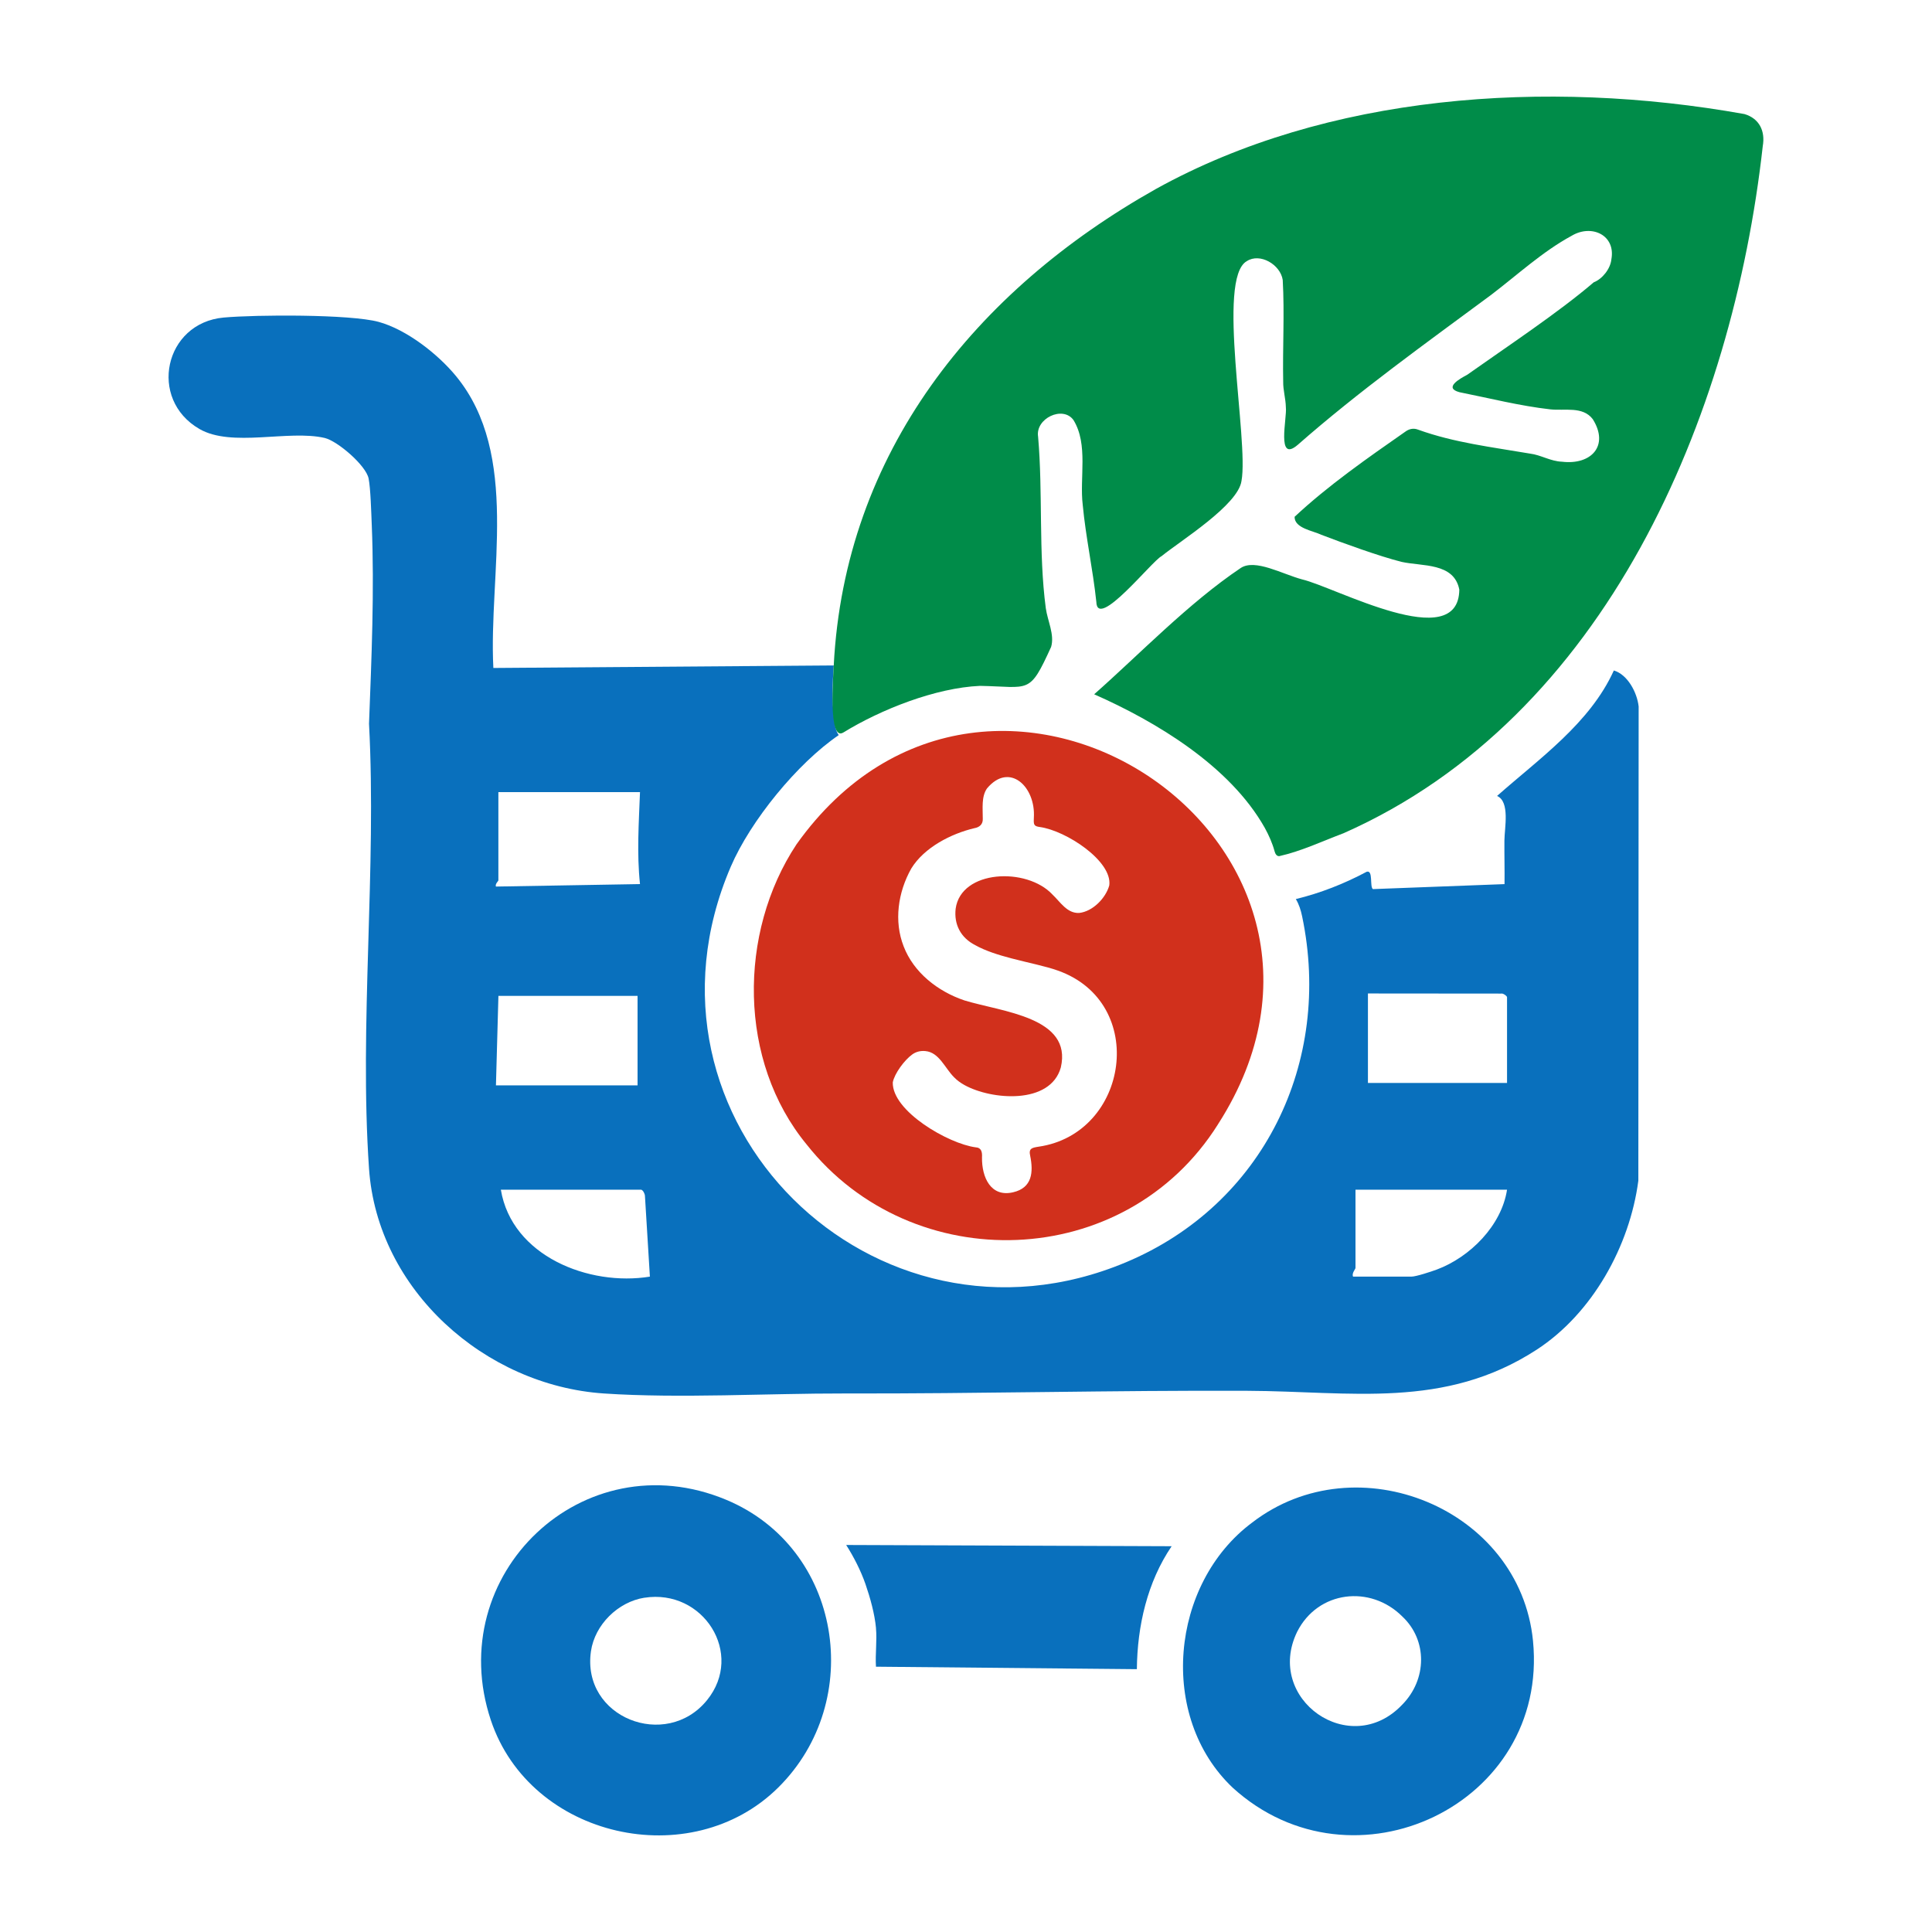
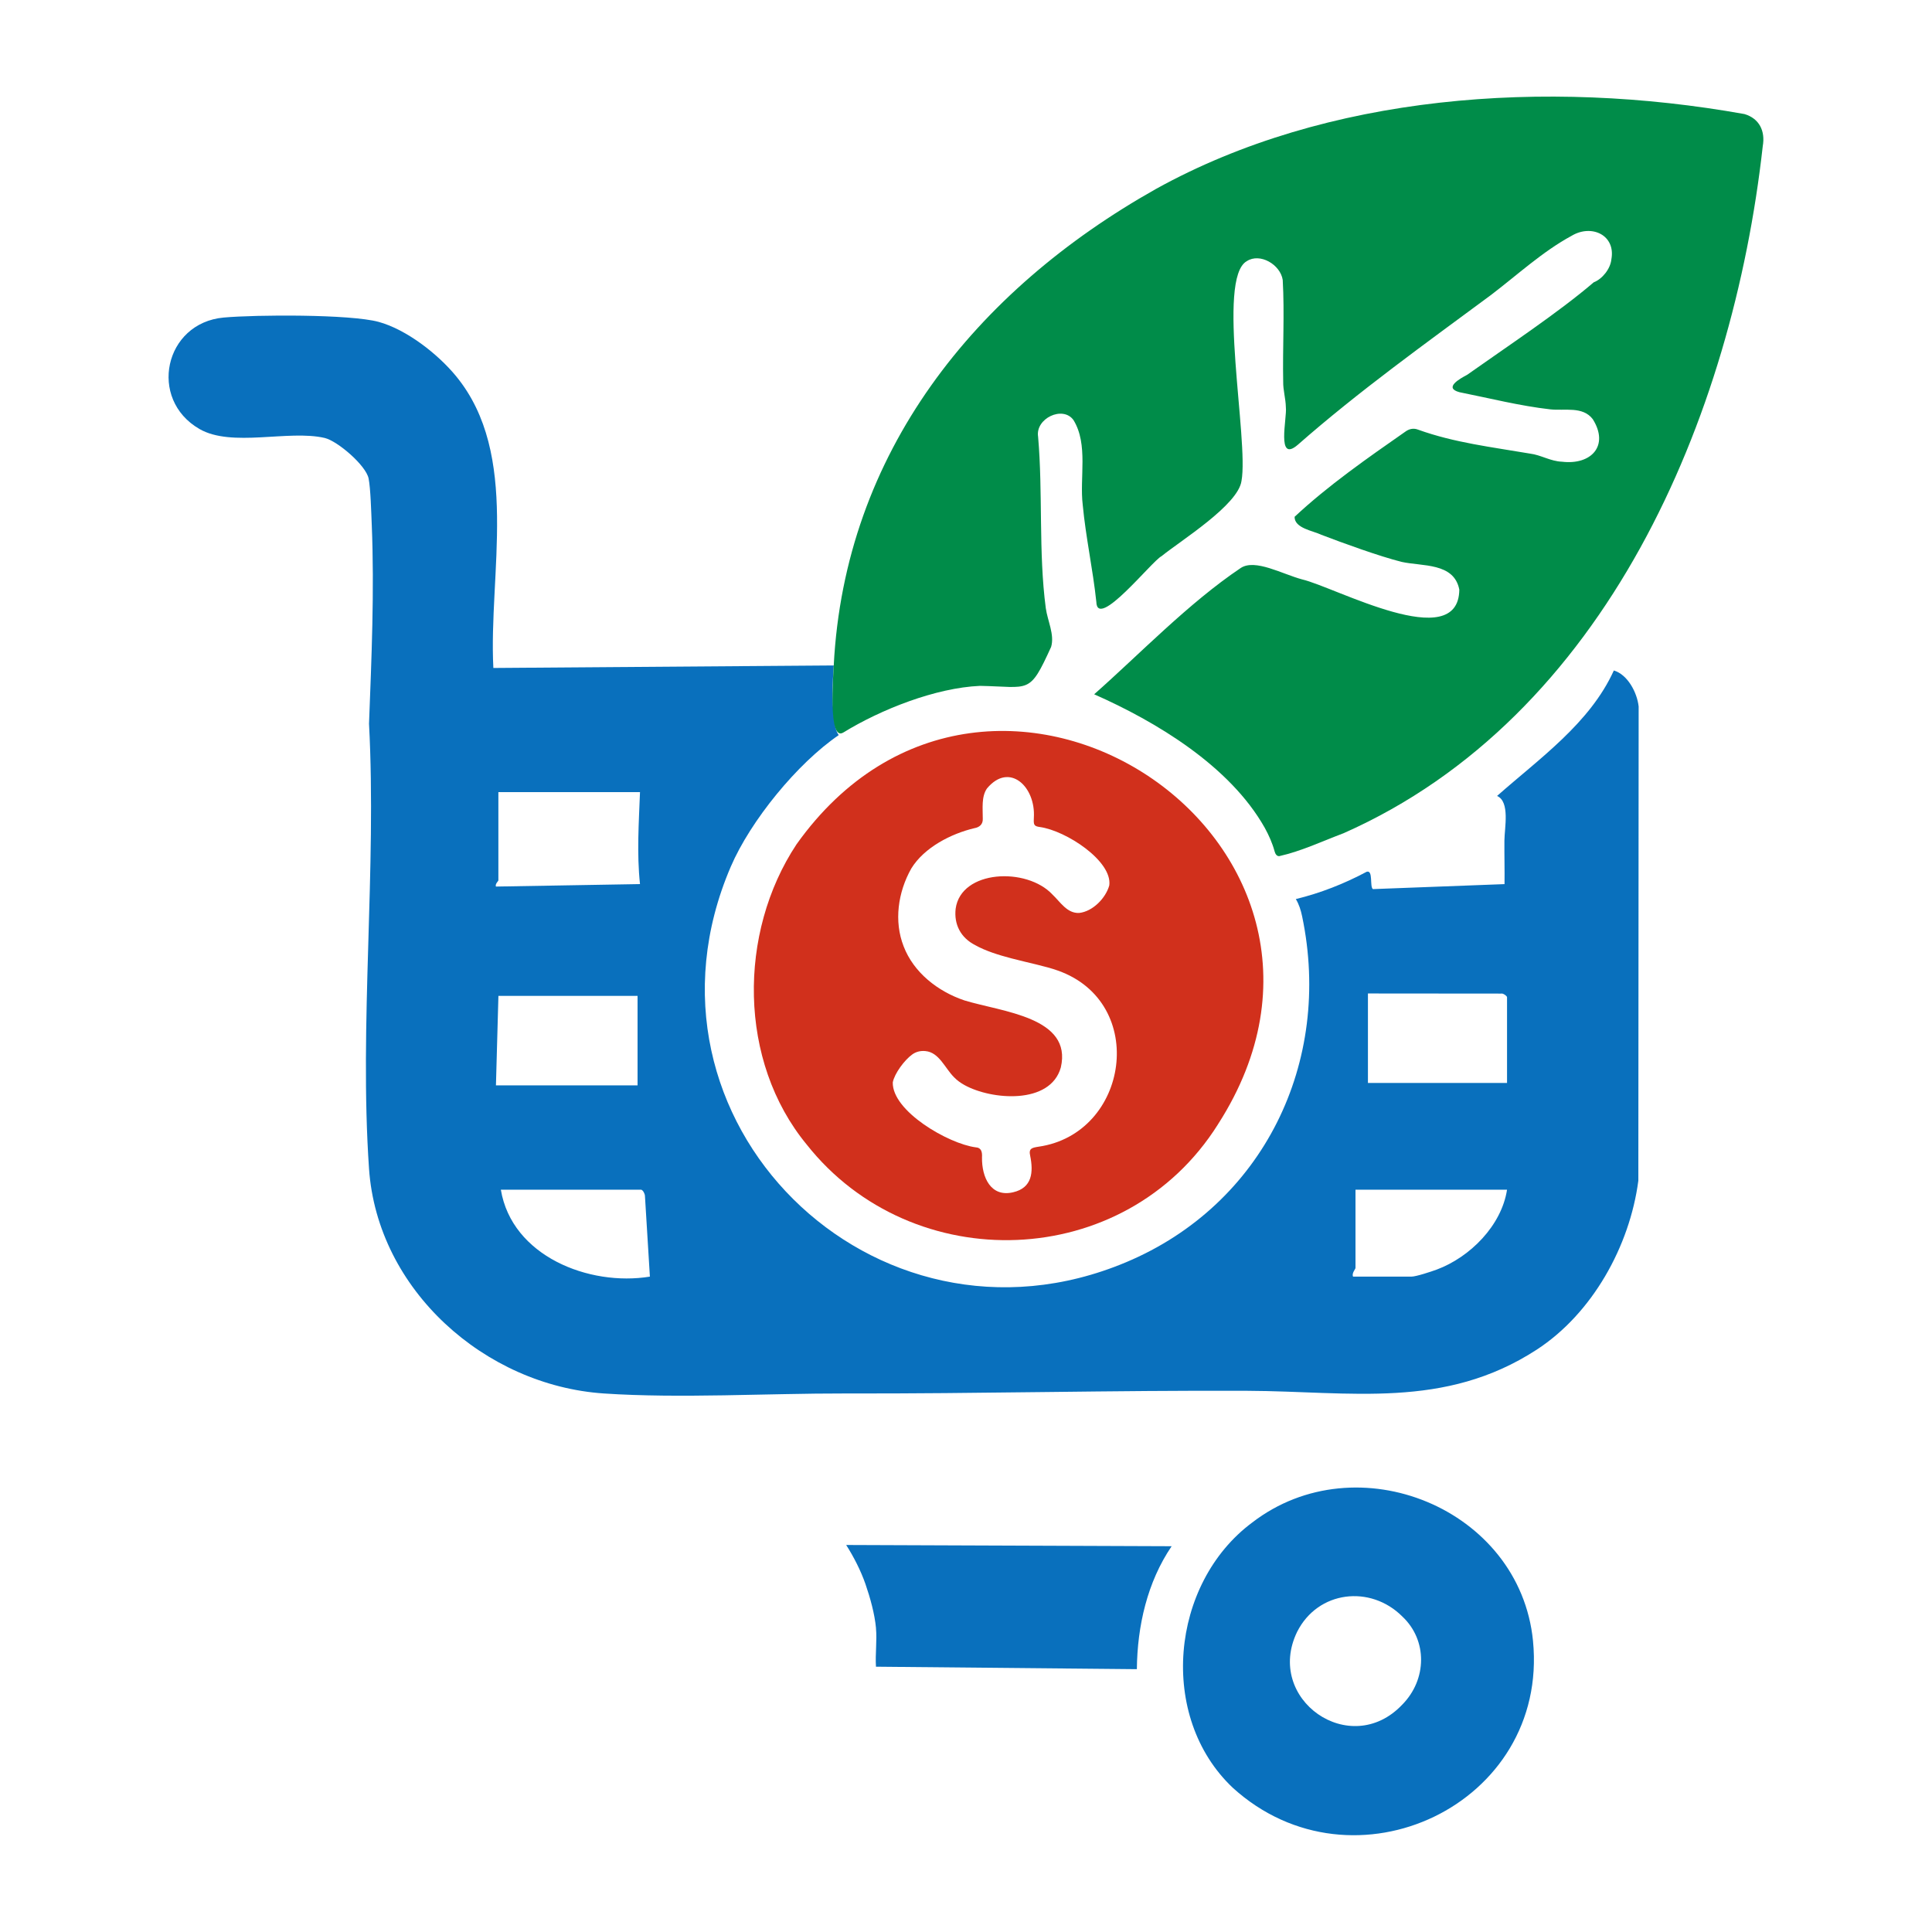
<svg xmlns="http://www.w3.org/2000/svg" id="Warstwa_1" baseProfile="tiny-ps" version="1.2" viewBox="0 0 500 500">
  <title>mealsavingssolutions.com</title>
  <path d="M217.07,190.24c-10.7,7.28-22.86,22.19-27.96,34.09-28.1,65.51,37.14,129.73,102.33,102.33,35.52-14.92,53.45-51.77,45.55-89.51-.34-1.61-.78-3.05-1.63-4.47,6.35-1.54,12.56-3.98,18.34-7.07,1.73-.51.73,3.83,1.6,4.49l34.07-1.29c.05-3.75-.06-7.52-.03-11.28.03-3.3,1.49-10.04-1.9-11.54,10.94-9.68,24.05-18.84,30.22-32.47,3.59,1.07,6.02,5.71,6.42,9.32l-.08,122.72c-2.23,16.95-11.91,34.38-26.33,43.75-23.89,15.51-48.12,10.74-74.83,10.63-34.68-.15-69.59.77-104.16.69-20.05-.04-42.73,1.32-62.42,0-30.73-2.07-58.6-26.77-60.76-58.19-2.56-37.32,2-77.52,0-115.14.65-16.95,1.41-34.4.71-51.44-.13-3.04-.3-9.48-.82-12.04-.69-3.39-8.06-9.71-11.38-10.48-9.36-2.17-24.02,2.52-32.4-2.32-13.35-7.71-9.09-27.45,6.29-28.84,8.29-.75,32.69-.89,40.08,1.12,7.22,1.97,15.33,8.31,20.04,14.04,16.68,20.3,8.4,51.22,9.66,75.53l88.09-.65c-.34,4.91-.48,8.79.08,13.75.14,1.27.41,3.26,1.21,4.26h0ZM128.98,205.02v22.82c0,.2-.89.91-.64,1.6l37.29-.64c-.85-7.99-.3-15.82,0-23.8h-36.65ZM390.02,280.25v-22.18c0-.28-1.01-1.08-1.54-.93l-34.46-.03v23.15h36ZM164.99,257.74h-36l-.64,23.15h36.65v-23.15ZM165.95,307.89h-36.33c2.85,17.17,22.79,25.07,38.57,22.5l-1.28-20.89c-.03-.57-.47-1.45-.96-1.61ZM390.02,307.89h-39.22v20.25c0,.32-1.02,1.35-.64,2.25h15.11c1.2,0,5.14-1.3,6.54-1.82,8.62-3.2,16.79-11.39,18.21-20.68Z" fill="#0970bd" />
  <path d="M215.77,172.25c2.82-55.1,36.58-97.01,83.39-123.35,44.2-24.48,100.84-28.59,152.31-19.38,3.83,1.14,5.42,4.37,4.73,8.3-7.83,70.22-40.56,147.78-108.52,177.83-5.48,2.06-10.9,4.64-16.62,5.92-.66.03-1.02-.6-1.19-1.23-.57-2.12-1.49-4.17-2.55-6.1-9.04-16.05-28.17-27.5-44.15-34.56,11.71-10.33,24.36-23.56,37.94-32.69,3.72-2.44,10.72,1.57,15.88,2.96,8.47,1.95,40.49,19.52,40.68,2.65-1.36-7.05-9.6-5.99-14.95-7.19-5.7-1.43-15.26-4.9-20.76-7.01-2.17-1.05-6.96-1.69-6.92-4.65,8.68-8.11,18.85-15.19,28.65-22.03.98-.73,2.14-.99,3.3-.53,9.39,3.39,19.18,4.52,28.97,6.2,2.82.34,5.32,2,8.3,2.1,7.54.9,12.27-4.13,7.95-11.01-2.6-3.42-7.29-2.12-10.99-2.54-7.88-.89-15.73-2.89-23.51-4.44-4.2-1.13.14-3.52,1.97-4.49,10.31-7.3,23.67-16.14,32.78-23.95,2.26-.87,4.33-3.54,4.56-5.93,1.18-6.28-5.12-9.22-10.3-6.1-7.46,4.04-14.05,10.13-20.81,15.28-16.96,12.56-34.17,24.86-50.03,38.79-5.65,4.87-2.75-6.97-3.1-9.71-.05-2.32-.73-4.39-.69-6.64-.17-8.76.37-17.55-.12-26.3-.61-4-5.9-7.08-9.29-4.87-7.94,4.44.55,46.39-1.38,56.87-.86,6.27-15.82,15.52-20.7,19.49-2.4,1.16-16.67,19.24-16.87,11.82-.88-8.35-2.74-16.76-3.52-25.11-.85-7,1.48-15.61-2.38-21.92-2.75-3.86-9.93-.44-9.17,4.29,1.27,14.54.08,29.9,1.99,44.36.46,3.31,2.32,6.87,1.38,10.04-5.69,12.47-5.43,10.32-18.41,10.08-11.46.5-25.63,6.09-35.36,12.07-4.08,2.53-2.51-15.2-2.52-17.18v-.13h.04Z" fill="#008c49" />
  <path d="M315.21,290.98c-24.06,38.27-79.15,39.77-106.45,5.21-17.73-21.51-17.79-54.76-2.63-77.67,50.28-70.65,155.96-.7,109.15,72.34l-.08.12h0ZM267.7,213.39c-.23-.41-.16-1.18-.14-1.74.52-8.08-6.35-14.54-12.14-7.59-1.47,2.15-1.07,5.12-1.08,7.81.08,1.43-.84,2.24-2.17,2.46-6,1.42-12.96,4.96-16.32,10.42-3.49,6.19-4.52,13.69-1.99,20.16,2.58,6.73,8.78,11.66,15.75,14,9.73,2.98,27.96,4.31,24.93,17.35-2.72,9.69-17.97,8.44-24.97,4.53-1-.56-1.89-1.2-2.68-2.02-2.35-2.34-3.84-6.43-7.39-6.75-1.23-.13-2.42.15-3.41.87-2.04,1.47-4.6,4.94-5.04,7.23-.18,7.45,14.4,15.89,21.47,16.81,1.42.06,1.71,1.19,1.62,2.58-.08,5.24,2.31,10.4,8.05,9.05,4.98-1.15,5.27-5.24,4.42-9.44-.44-1.93.47-2.08,2.13-2.35,23.44-3.35,28.46-37.28,5.05-45.58-3.16-1.14-7.63-2.01-12.05-3.17-3.4-.89-6.74-1.95-9.32-3.4-3.81-1.93-5.56-5.39-5.1-9.44,1.38-10.09,18.39-10.83,25.06-3.67,2.05,1.94,3.79,4.92,6.92,4.76,3.52-.39,6.87-3.85,7.78-7.13.85-6.26-11.12-14.16-17.97-15.11-.5-.07-1.14-.17-1.37-.58l-.04-.06h0Z" fill="#d1301c" />
-   <path d="M201.41,462.61c-22.62,22.41-64.18,13.12-74.38-17.43-12.56-37.64,23.81-72.51,60.9-57.04,29.95,12.49,36.13,52.03,13.48,74.47h0ZM166.75,413.49c-6.82,1.08-12.81,6.99-13.81,13.84-2.5,17.2,19.44,25.72,30.03,12.68,9.76-12.01-.96-28.92-16.23-26.51h0Z" fill="#0970bd" />
  <path d="M396.74,424.67c4.16,42.34-46.52,66.31-77.68,38.02-19.44-18.35-16.21-52.87,5.01-68.66,27.07-20.84,69.27-3.68,72.67,30.63h0ZM362.92,441.14c6.37-6.47,6.58-16.63-.02-22.81-8.26-8.24-21.83-6.67-27.2,3.98-8.47,17.42,13.75,33.1,27.22,18.83h0Z" fill="#0970bd" />
  <path d="M226.71,421.37c-.33-3.65-1.52-7.93-2.73-11.42s-3.07-7.1-4.99-10.11l84.23.32c-6.3,9.27-8.89,20.66-9,31.82l-67.52-.64c-.21-3.23.3-6.78,0-9.97Z" fill="#0970bd" />
</svg>